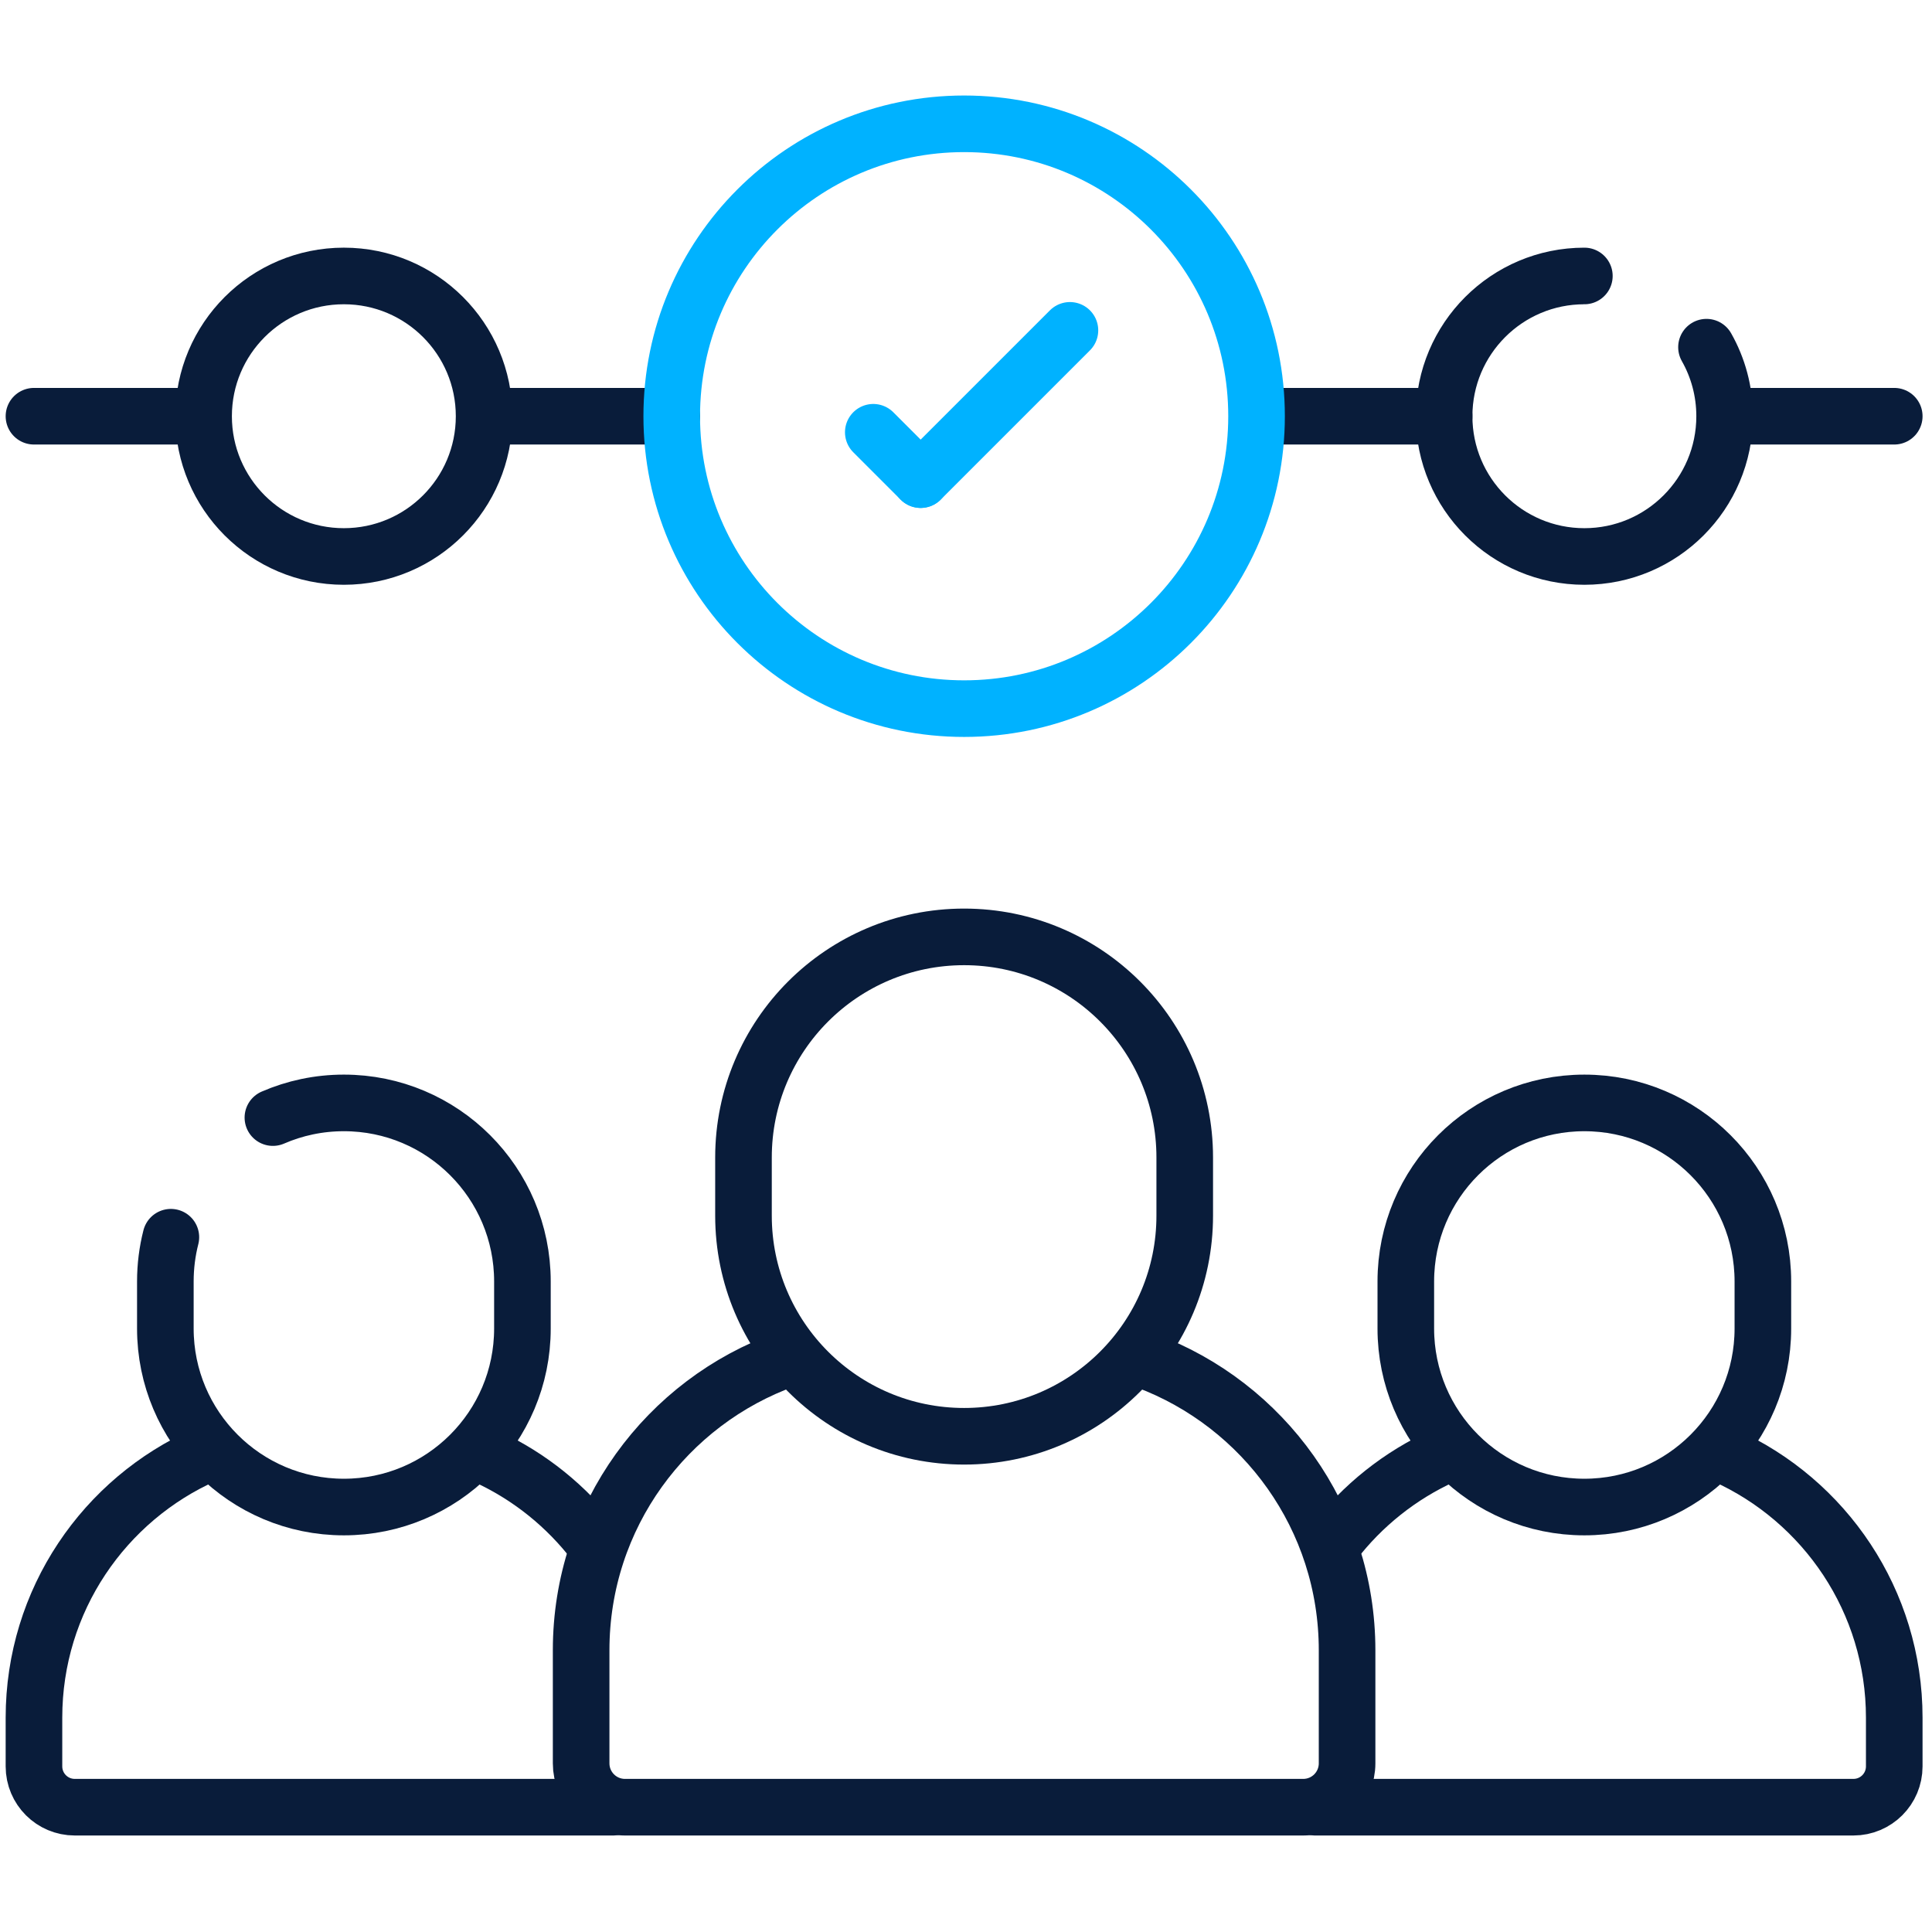
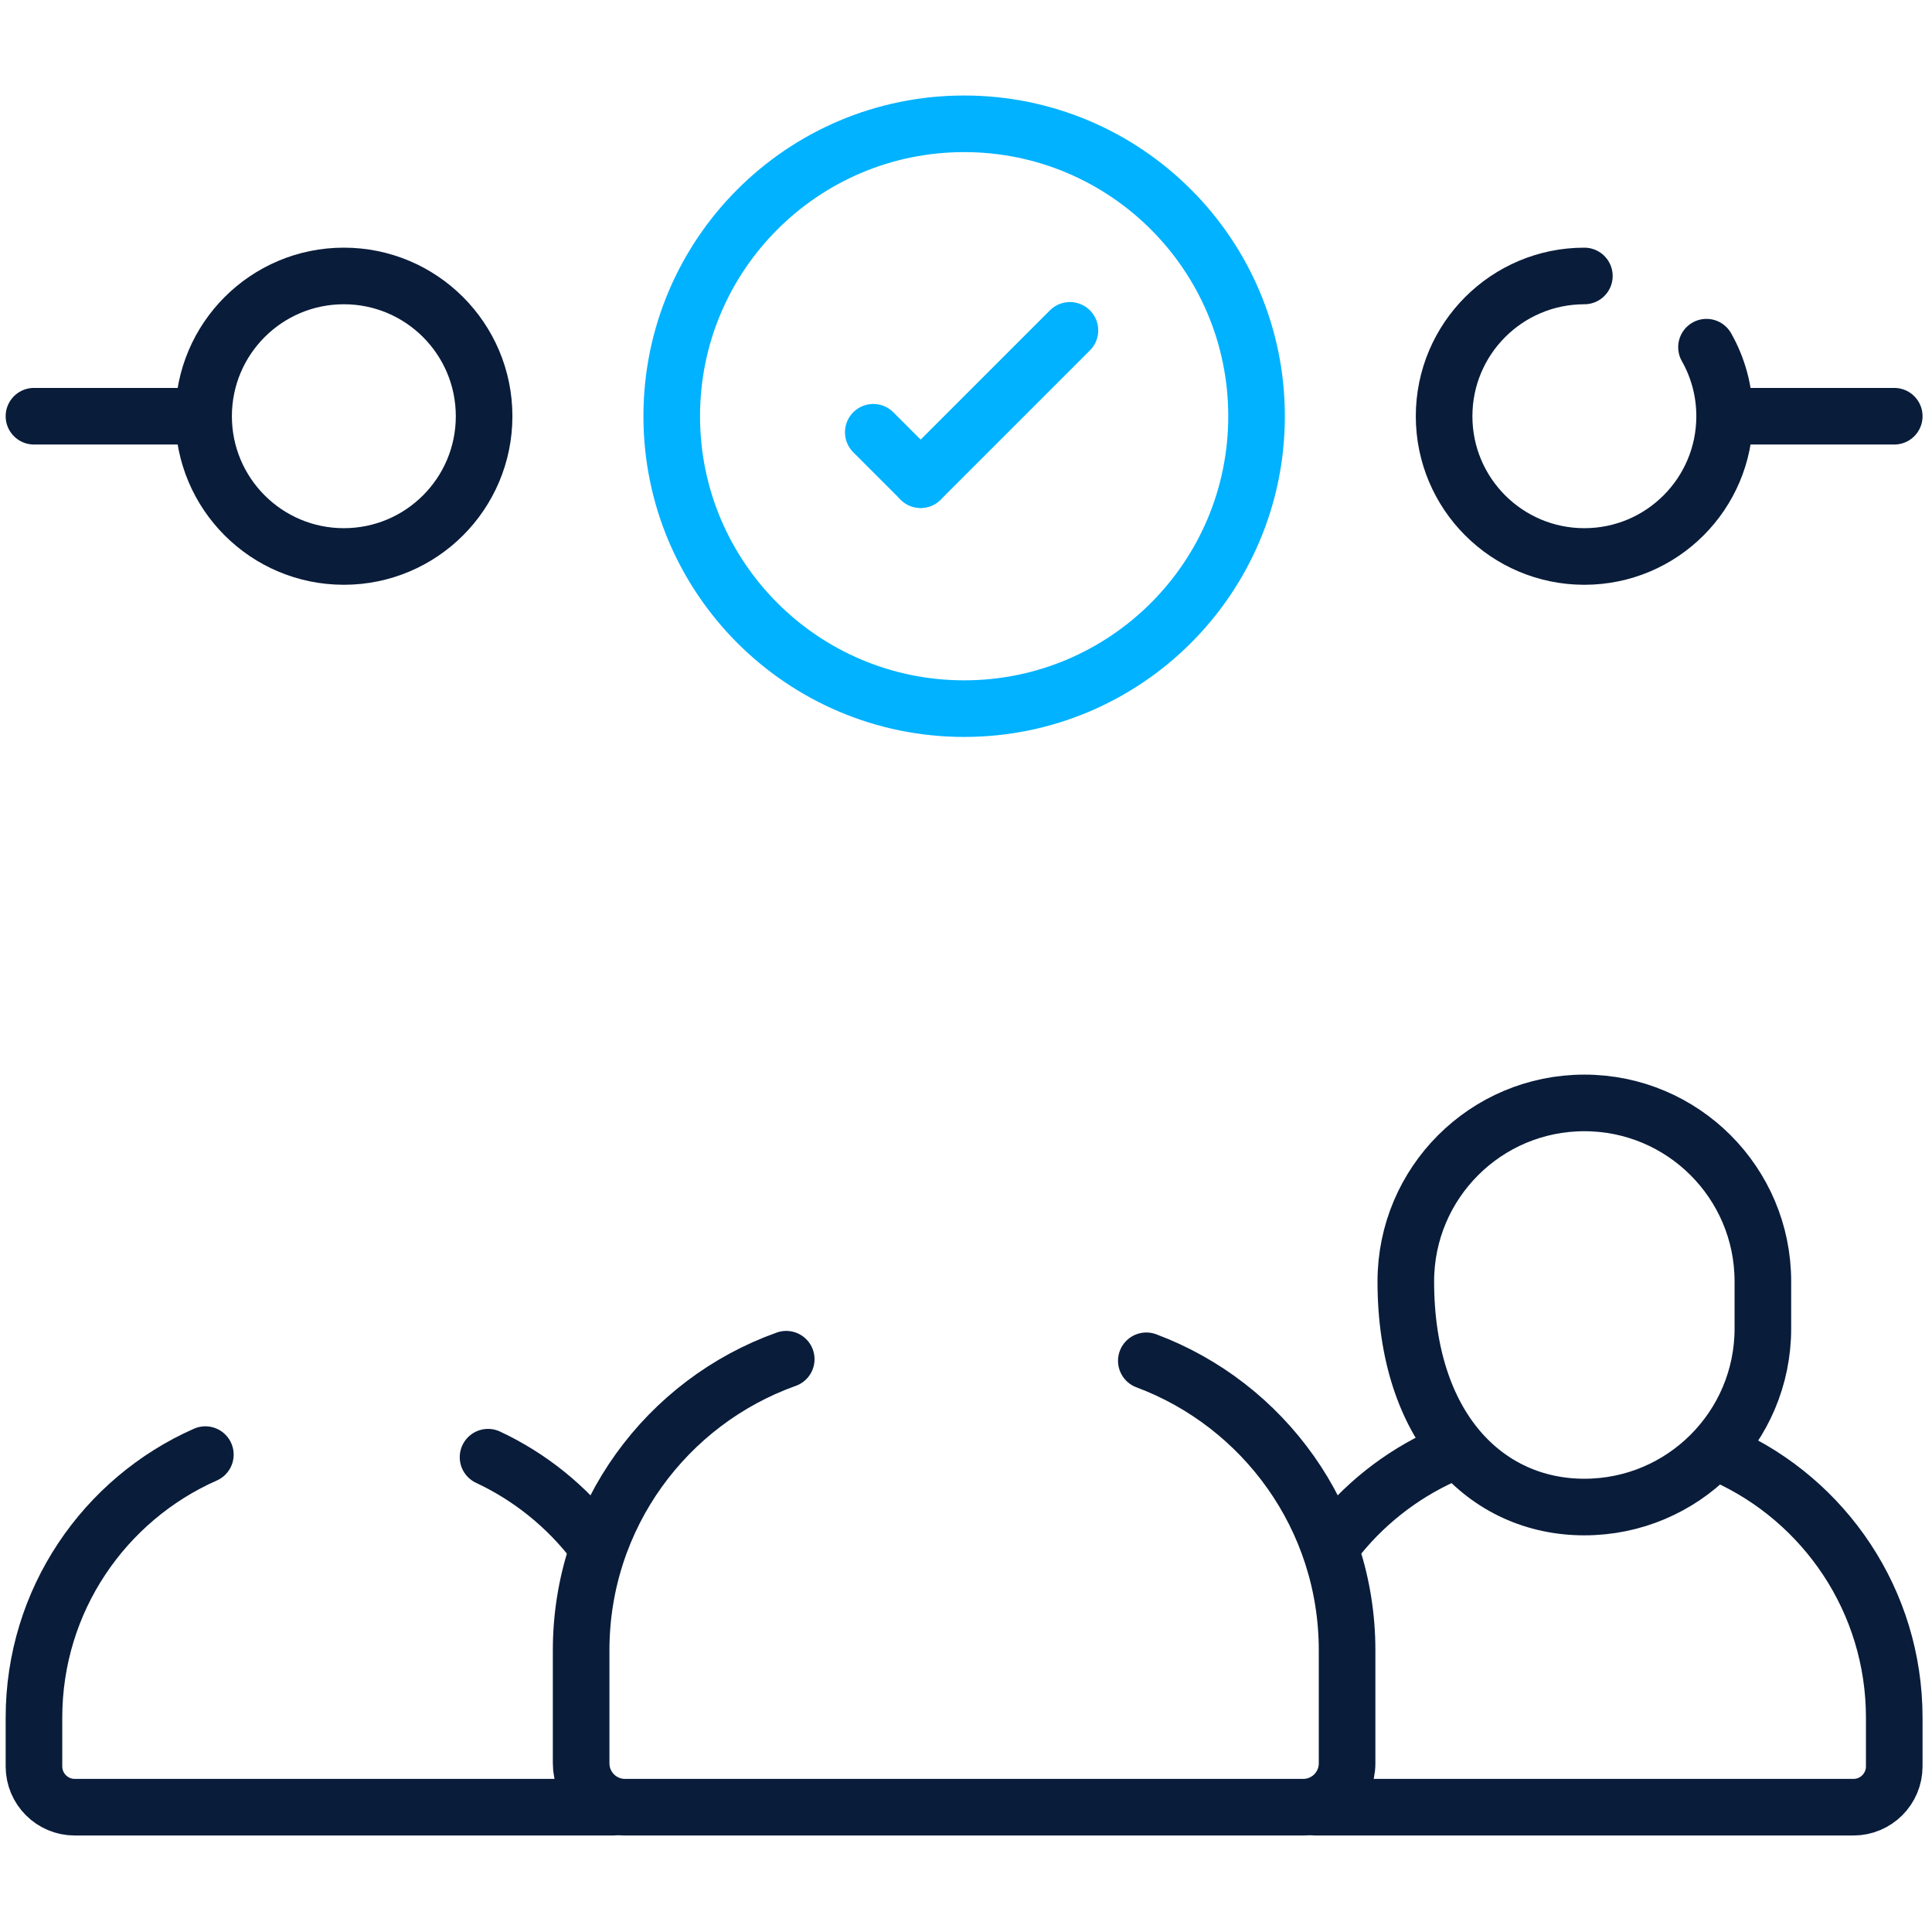
<svg xmlns="http://www.w3.org/2000/svg" width="512" height="512" viewBox="0 0 512 512" fill="none">
  <path d="M162.44 478.926H19.816C13.843 478.926 9 474.083 9 468.11V455.204C9 424.076 27.67 397.308 54.424 385.488" stroke="#091C3A" stroke-width="15" stroke-miterlimit="10" stroke-linecap="round" stroke-linejoin="round" />
  <path d="M129.336 386.172C140.506 391.401 150.198 399.262 157.614 408.955" stroke="#091C3A" stroke-width="15" stroke-miterlimit="10" stroke-linecap="round" stroke-linejoin="round" />
-   <path d="M45.283 327.875C44.328 331.624 43.82 335.551 43.82 339.597V352.067C43.82 378.198 65.003 399.381 91.134 399.381C117.265 399.381 138.447 378.198 138.447 352.067V339.597C138.447 313.466 117.264 292.283 91.134 292.283C84.448 292.283 78.087 293.67 72.321 296.172" stroke="#091C3A" stroke-width="15" stroke-miterlimit="10" stroke-linecap="round" stroke-linejoin="round" />
  <path d="M382.632 385.724C371.061 390.942 361.027 398.966 353.398 408.928" stroke="#091C3A" stroke-width="15" stroke-miterlimit="10" stroke-linecap="round" stroke-linejoin="round" />
  <path d="M348.555 478.926H491.179C497.152 478.926 501.995 474.083 501.995 468.11V455.204C501.995 424.281 483.57 397.661 457.1 385.724" stroke="#091C3A" stroke-width="15" stroke-miterlimit="10" stroke-linecap="round" stroke-linejoin="round" />
-   <path d="M419.867 399.381C445.997 399.381 467.18 378.198 467.18 352.068V339.598C467.18 313.467 445.997 292.285 419.868 292.285C393.737 292.285 372.555 313.468 372.555 339.598V352.068C372.553 378.198 393.736 399.381 419.867 399.381Z" stroke="#091C3A" stroke-width="15" stroke-miterlimit="10" stroke-linecap="round" stroke-linejoin="round" />
+   <path d="M419.867 399.381C445.997 399.381 467.18 378.198 467.18 352.068V339.598C467.18 313.467 445.997 292.285 419.868 292.285C393.737 292.285 372.555 313.468 372.555 339.598C372.553 378.198 393.736 399.381 419.867 399.381Z" stroke="#091C3A" stroke-width="15" stroke-miterlimit="10" stroke-linecap="round" stroke-linejoin="round" />
  <path d="M303.787 360.624C334.862 372.237 356.99 402.195 356.99 437.321V467.305C356.99 473.724 351.786 478.927 345.368 478.927H165.629C159.211 478.927 154.008 473.723 154.008 467.305V437.321C154.008 401.764 176.682 371.502 208.36 360.206" stroke="#091C3A" stroke-width="15" stroke-miterlimit="10" stroke-linecap="round" stroke-linejoin="round" />
-   <path d="M255.499 380.627C223.208 380.627 197.031 354.451 197.031 322.16V306.751C197.031 274.46 223.208 248.284 255.499 248.284C287.789 248.284 313.966 274.46 313.966 306.751V322.16C313.966 354.451 287.789 380.627 255.499 380.627Z" stroke="#091C3A" stroke-width="15" stroke-miterlimit="10" stroke-linecap="round" stroke-linejoin="round" />
  <path d="M460.07 110.303H501.997" stroke="#091C3A" stroke-width="15" stroke-miterlimit="10" stroke-linecap="round" stroke-linejoin="round" />
-   <path d="M336.727 110.303H382.707" stroke="#091C3A" stroke-width="15" stroke-miterlimit="10" stroke-linecap="round" stroke-linejoin="round" />
-   <path d="M130.086 110.303H178.005" stroke="#091C3A" stroke-width="15" stroke-miterlimit="10" stroke-linecap="round" stroke-linejoin="round" />
  <path d="M9 110.303H48.748" stroke="#091C3A" stroke-width="15" stroke-miterlimit="10" stroke-linecap="round" stroke-linejoin="round" />
  <path d="M255.507 187.795C298.305 187.795 332.999 153.1 332.999 110.303C332.999 67.505 298.305 32.811 255.507 32.811C212.71 32.811 178.016 67.505 178.016 110.303C178.016 153.1 212.71 187.795 255.507 187.795Z" stroke="#00B2FF" stroke-width="15" stroke-miterlimit="10" stroke-linecap="round" stroke-linejoin="round" />
  <path d="M91.123 147.473C111.652 147.473 128.294 130.832 128.294 110.303C128.294 89.775 111.652 73.133 91.123 73.133C70.595 73.133 53.953 89.775 53.953 110.303C53.953 130.832 70.595 147.473 91.123 147.473Z" stroke="#091C3A" stroke-width="15" stroke-miterlimit="10" stroke-linecap="round" stroke-linejoin="round" />
  <path d="M419.873 73.134C399.345 73.134 382.703 89.776 382.703 110.304C382.703 130.832 399.345 147.474 419.873 147.474C440.402 147.474 457.044 130.832 457.044 110.304C457.044 103.652 455.297 97.409 452.236 92.007" stroke="#091C3A" stroke-width="15" stroke-miterlimit="10" stroke-linecap="round" stroke-linejoin="round" />
  <path d="M231.43 114.555L243.982 127.107" stroke="#00B2FF" stroke-width="15" stroke-miterlimit="10" stroke-linecap="round" stroke-linejoin="round" />
  <path d="M283.543 87.548L243.984 127.107" stroke="#00B2FF" stroke-width="15" stroke-miterlimit="10" stroke-linecap="round" stroke-linejoin="round" />
</svg>